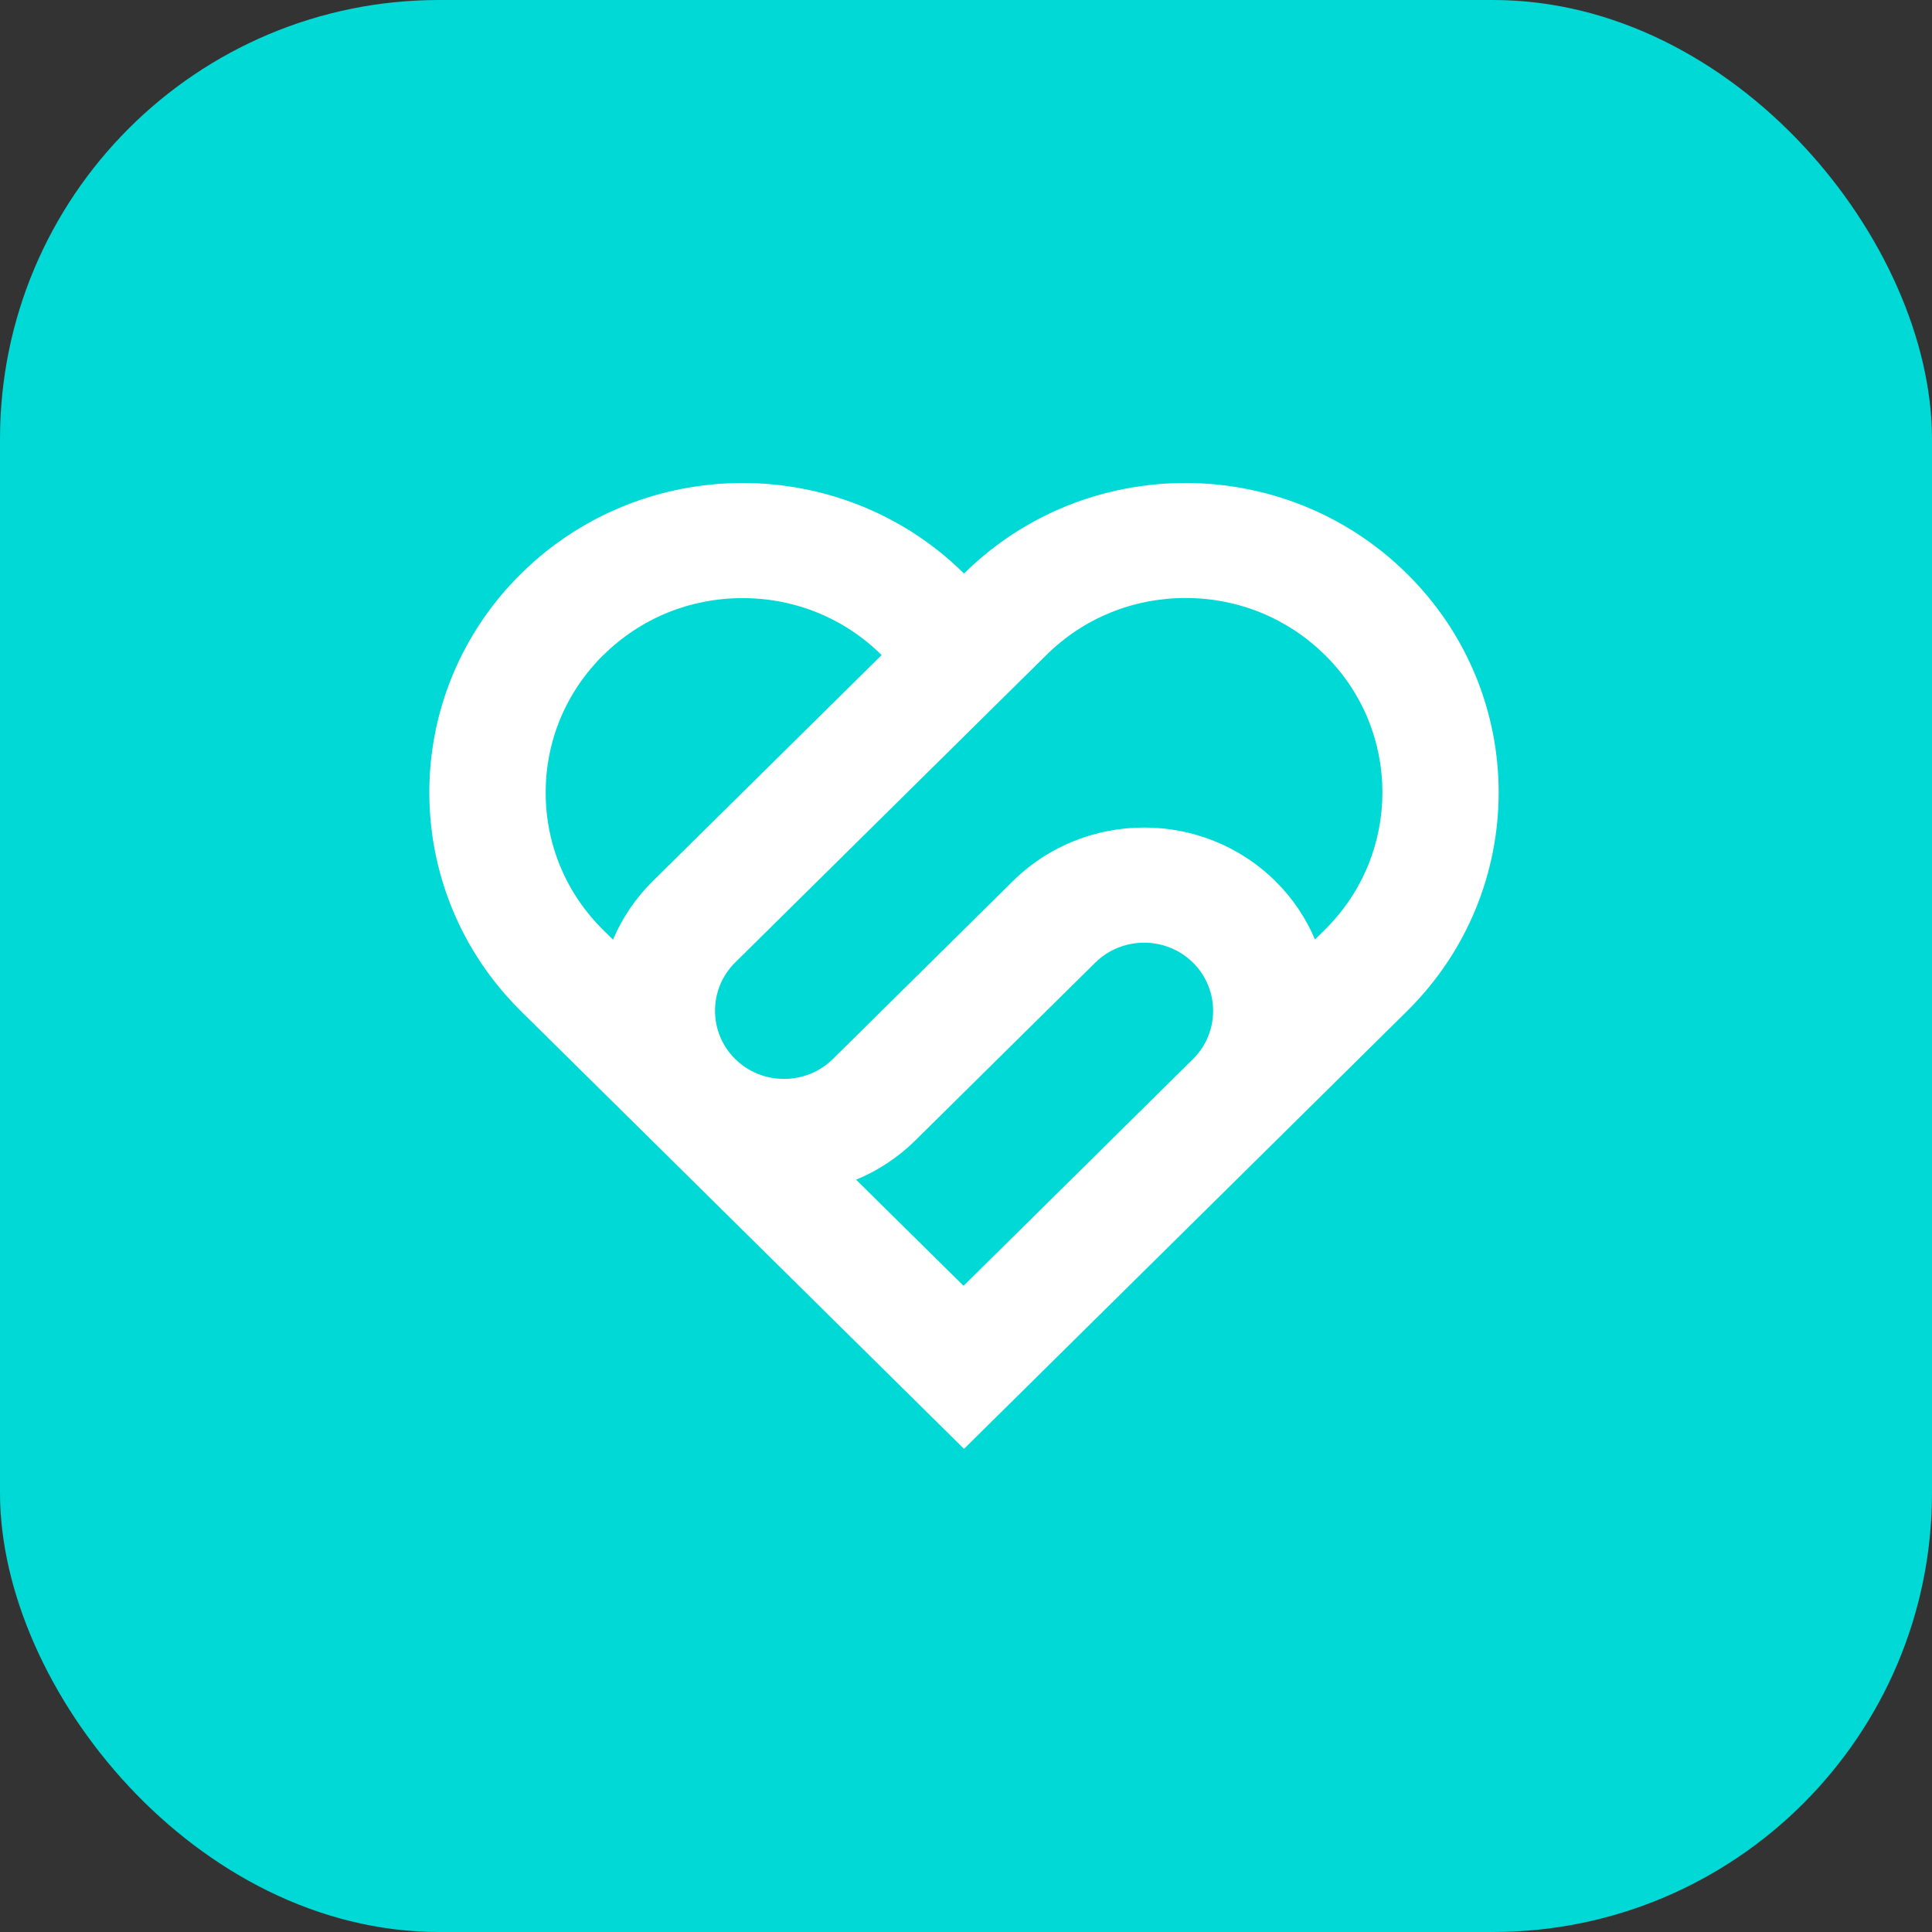
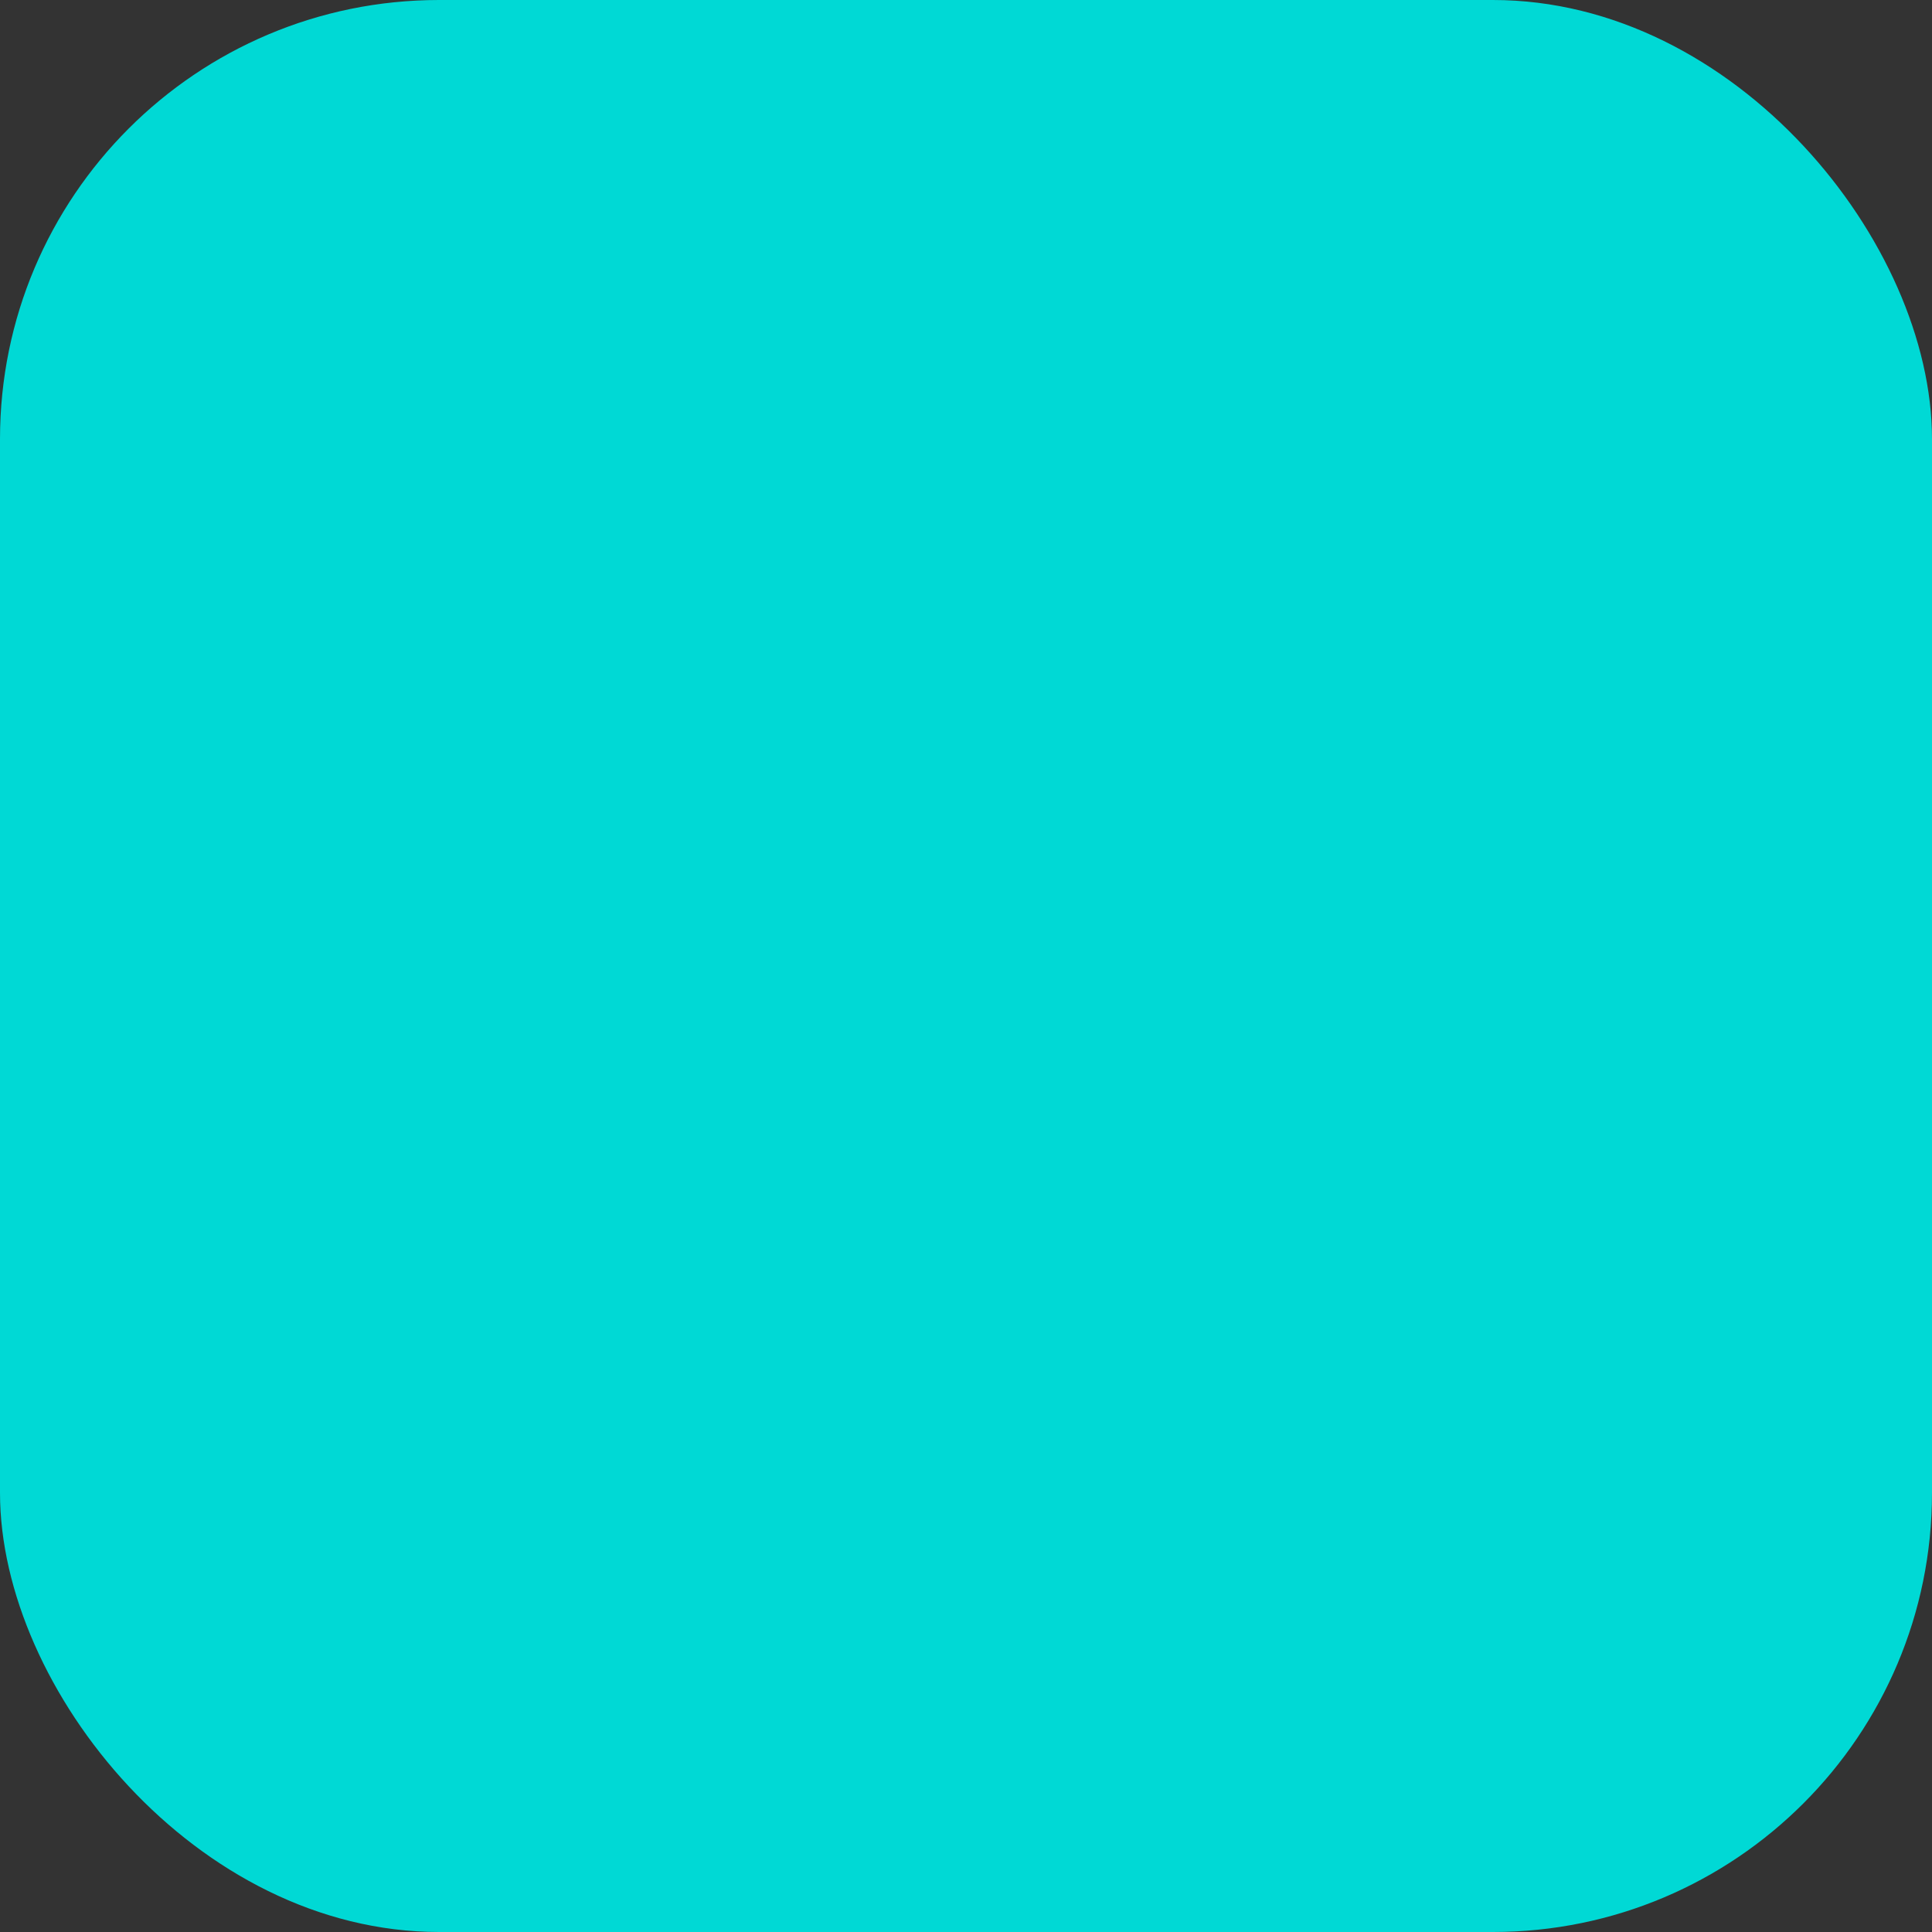
<svg xmlns="http://www.w3.org/2000/svg" width="36" height="36" viewBox="0 0 36 36" fill="none">
  <rect x="0" y="0" width="36" height="36" fill="#333333" stroke="none" />
  <rect width="36" height="36" rx="8.182" fill="#00D9D5" />
-   <path d="M26.216 10.69C25.078 9.565 23.583 9 22.088 9C20.593 9 19.101 9.562 17.963 10.687C16.825 9.562 15.329 9 13.838 9C12.345 9 10.851 9.562 9.709 10.69C7.43 12.941 7.43 16.591 9.709 18.843L17.963 26.997L26.216 18.843C28.495 16.591 28.495 12.941 26.216 10.69ZM11.244 12.206C11.938 11.52 12.858 11.145 13.838 11.145C14.817 11.145 15.737 11.523 16.428 12.206L12.161 16.421C11.836 16.742 11.592 17.112 11.422 17.509L11.241 17.33C10.547 16.645 10.168 15.736 10.168 14.768C10.168 13.8 10.55 12.891 11.241 12.206H11.244ZM22.229 19.735L17.954 23.959L15.952 21.982C16.352 21.817 16.728 21.573 17.054 21.252L18.458 19.864L19.709 18.628L20.409 17.937C20.91 17.442 21.728 17.442 22.229 17.937C22.73 18.432 22.73 19.24 22.229 19.735ZM24.684 17.327L24.503 17.506C24.336 17.112 24.09 16.74 23.764 16.418C22.416 15.087 20.222 15.087 18.874 16.418L18.175 17.109L16.924 18.345L15.519 19.733C15.018 20.228 14.2 20.228 13.699 19.733C13.198 19.238 13.198 18.429 13.699 17.934L17.965 13.719L19.5 12.203C20.194 11.517 21.114 11.143 22.093 11.143C23.073 11.143 23.993 11.52 24.687 12.203C26.117 13.615 26.117 15.912 24.687 17.324L24.684 17.327Z" fill="white" />
</svg>